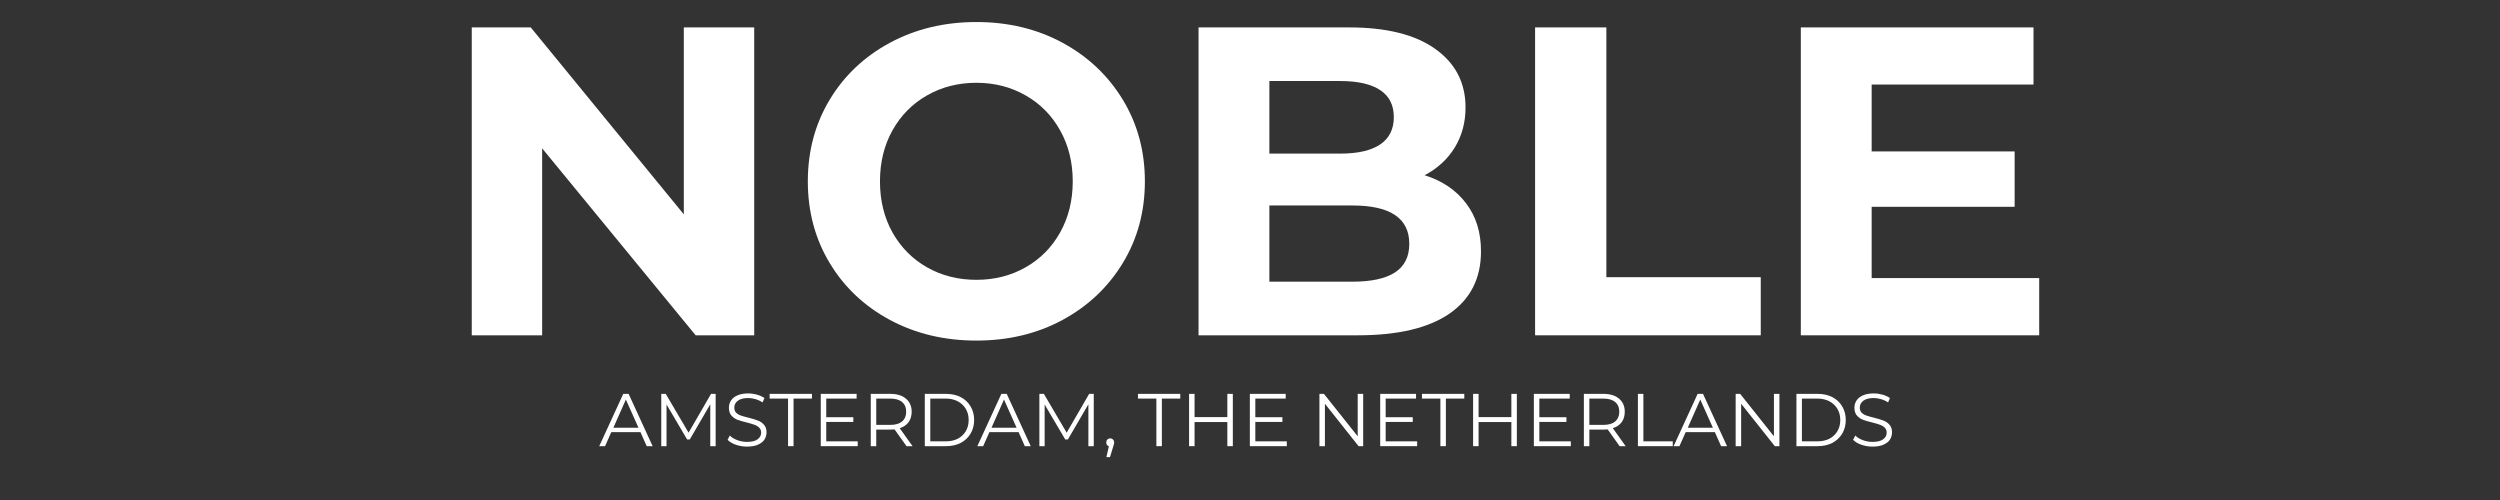
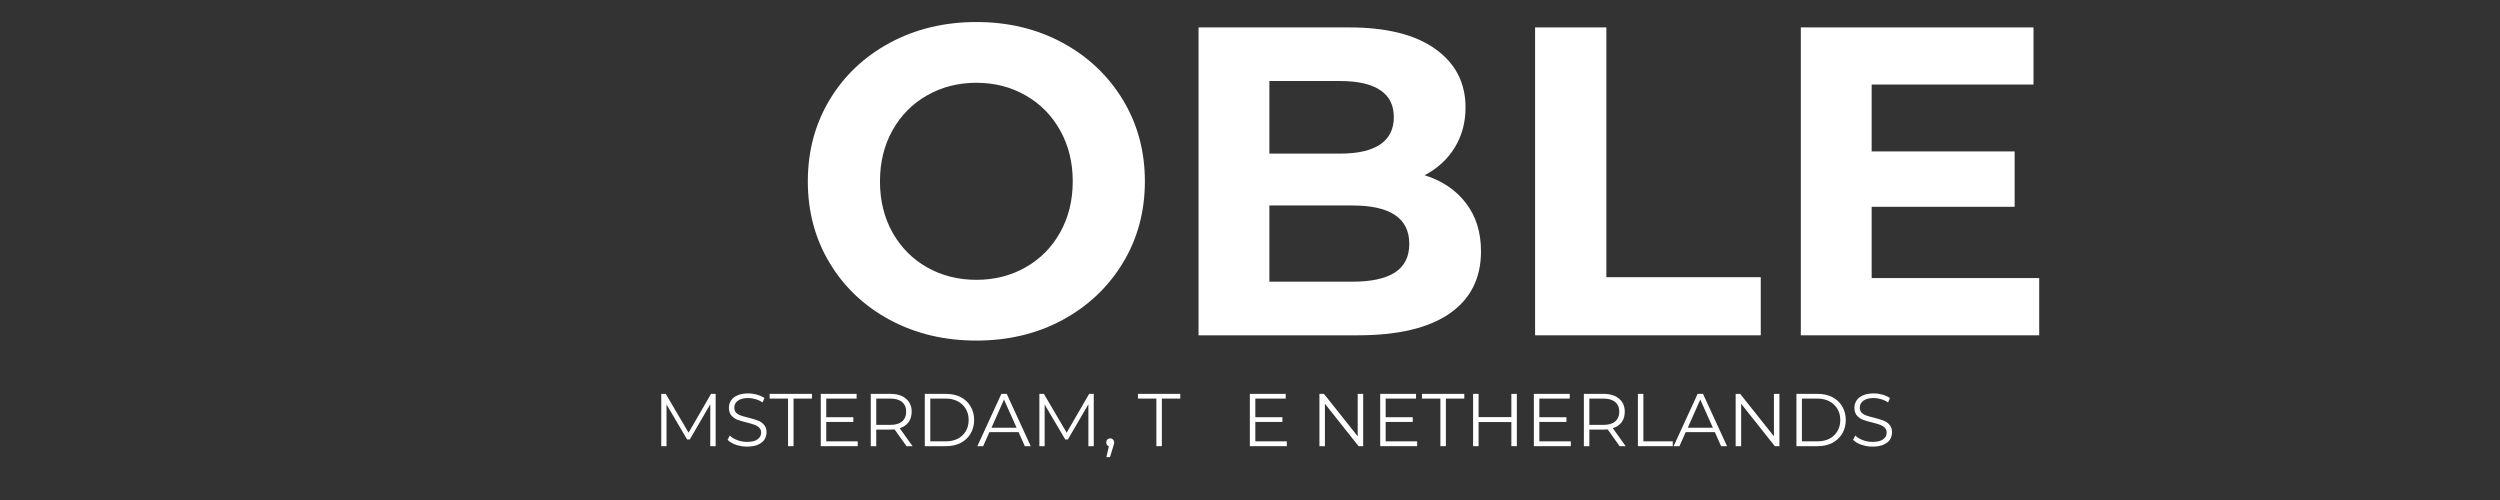
<svg xmlns="http://www.w3.org/2000/svg" version="1.2" preserveAspectRatio="xMidYMid meet" height="95" viewBox="0 0 356.25 71.25" zoomAndPan="magnify" width="475">
  <rect x="0" y="0" width="356.25" height="71.25" fill="#333333" stroke="none" />
  <defs>
    <clipPath id="568bb4f020">
-       <path d="M 0.32 3 L 8 3 L 8 11 L 0.32 11 Z M 0.32 3" />
-     </clipPath>
+       </clipPath>
    <clipPath id="0f2d20e46c">
      <rect height="14" y="0" width="186" x="0" />
    </clipPath>
  </defs>
  <g id="d156942fd2">
    <g style="fill:#ffffff;fill-opacity:1;">
      <g transform="translate(62.022, 47.781)">
-         <path d="M 45.453 -43.875 L 45.453 0 L 37.109 0 L 15.234 -26.641 L 15.234 0 L 5.203 0 L 5.203 -43.875 L 13.609 -43.875 L 35.422 -17.234 L 35.422 -43.875 Z M 45.453 -43.875" style="stroke:none" />
-       </g>
+         </g>
    </g>
    <g style="fill:#ffffff;fill-opacity:1;">
      <g transform="translate(112.677, 47.781)">
        <path d="M 26.453 0.75 C 21.898 0.75 17.797 -0.227 14.141 -2.188 C 10.484 -4.156 7.617 -6.863 5.547 -10.312 C 3.473 -13.758 2.438 -17.633 2.438 -21.938 C 2.438 -26.238 3.473 -30.113 5.547 -33.562 C 7.617 -37.008 10.484 -39.719 14.141 -41.688 C 17.797 -43.656 21.898 -44.641 26.453 -44.641 C 31.004 -44.641 35.098 -43.656 38.734 -41.688 C 42.367 -39.719 45.234 -37.008 47.328 -33.562 C 49.422 -30.113 50.469 -26.238 50.469 -21.938 C 50.469 -17.633 49.422 -13.758 47.328 -10.312 C 45.234 -6.863 42.367 -4.156 38.734 -2.188 C 35.098 -0.227 31.004 0.75 26.453 0.75 Z M 26.453 -7.906 C 29.047 -7.906 31.383 -8.5 33.469 -9.688 C 35.562 -10.875 37.203 -12.531 38.391 -14.656 C 39.586 -16.789 40.188 -19.219 40.188 -21.938 C 40.188 -24.656 39.586 -27.078 38.391 -29.203 C 37.203 -31.336 35.562 -33 33.469 -34.188 C 31.383 -35.383 29.047 -35.984 26.453 -35.984 C 23.859 -35.984 21.516 -35.383 19.422 -34.188 C 17.336 -33 15.695 -31.336 14.5 -29.203 C 13.312 -27.078 12.719 -24.656 12.719 -21.938 C 12.719 -19.219 13.312 -16.789 14.5 -14.656 C 15.695 -12.531 17.336 -10.875 19.422 -9.688 C 21.516 -8.5 23.859 -7.906 26.453 -7.906 Z M 26.453 -7.906" style="stroke:none" />
      </g>
    </g>
    <g style="fill:#ffffff;fill-opacity:1;">
      <g transform="translate(165.589, 47.781)">
        <path d="M 37.422 -22.812 C 39.93 -22.02 41.895 -20.691 43.312 -18.828 C 44.738 -16.973 45.453 -14.688 45.453 -11.969 C 45.453 -8.125 43.957 -5.164 40.969 -3.094 C 37.977 -1.031 33.617 0 27.891 0 L 5.203 0 L 5.203 -43.875 L 26.641 -43.875 C 31.992 -43.875 36.098 -42.848 38.953 -40.797 C 41.816 -38.754 43.25 -35.977 43.25 -32.469 C 43.25 -30.344 42.738 -28.441 41.719 -26.766 C 40.695 -25.098 39.266 -23.781 37.422 -22.812 Z M 15.297 -36.234 L 15.297 -25.891 L 25.391 -25.891 C 27.898 -25.891 29.801 -26.328 31.094 -27.203 C 32.383 -28.078 33.031 -29.375 33.031 -31.094 C 33.031 -32.801 32.383 -34.082 31.094 -34.938 C 29.801 -35.801 27.898 -36.234 25.391 -36.234 Z M 27.141 -7.641 C 29.816 -7.641 31.832 -8.078 33.188 -8.953 C 34.551 -9.836 35.234 -11.195 35.234 -13.031 C 35.234 -16.676 32.535 -18.5 27.141 -18.5 L 15.297 -18.5 L 15.297 -7.641 Z M 27.141 -7.641" style="stroke:none" />
      </g>
    </g>
    <g style="fill:#ffffff;fill-opacity:1;">
      <g transform="translate(213.548, 47.781)">
        <path d="M 5.203 -43.875 L 15.359 -43.875 L 15.359 -8.281 L 37.359 -8.281 L 37.359 0 L 5.203 0 Z M 5.203 -43.875" style="stroke:none" />
      </g>
    </g>
    <g style="fill:#ffffff;fill-opacity:1;">
      <g transform="translate(251.414, 47.781)">
        <path d="M 39.172 -8.156 L 39.172 0 L 5.203 0 L 5.203 -43.875 L 38.359 -43.875 L 38.359 -35.734 L 15.297 -35.734 L 15.297 -26.203 L 35.672 -26.203 L 35.672 -18.312 L 15.297 -18.312 L 15.297 -8.156 Z M 39.172 -8.156" style="stroke:none" />
      </g>
    </g>
    <g transform="matrix(1,0,0,1,85,53)">
      <g clip-path="url(#0f2d20e46c)">
        <g clip-path="url(#568bb4f020)" clip-rule="nonzero">
          <g style="fill:#ffffff;fill-opacity:1;">
            <g transform="translate(0.375, 10.579)">
              <path d="M 5.891 -2 L 1.734 -2 L 0.844 0 L 0.016 0 L 3.438 -7.453 L 4.203 -7.453 L 7.625 0 L 6.781 0 Z M 5.609 -2.625 L 3.812 -6.641 L 2.031 -2.625 Z M 5.609 -2.625" style="stroke:none" />
            </g>
          </g>
        </g>
        <g style="fill:#ffffff;fill-opacity:1;">
          <g transform="translate(8.011, 10.579)">
            <path d="M 8.969 -7.453 L 8.969 0 L 8.203 0 L 8.203 -5.969 L 5.281 -0.953 L 4.906 -0.953 L 1.969 -5.938 L 1.969 0 L 1.219 0 L 1.219 -7.453 L 1.859 -7.453 L 5.109 -1.922 L 8.312 -7.453 Z M 8.969 -7.453" style="stroke:none" />
          </g>
        </g>
        <g style="fill:#ffffff;fill-opacity:1;">
          <g transform="translate(18.183, 10.579)">
            <path d="M 3.266 0.062 C 2.711 0.062 2.18 -0.023 1.672 -0.203 C 1.172 -0.379 0.781 -0.613 0.5 -0.906 L 0.812 -1.516 C 1.082 -1.242 1.441 -1.023 1.891 -0.859 C 2.336 -0.691 2.797 -0.609 3.266 -0.609 C 3.93 -0.609 4.43 -0.727 4.766 -0.969 C 5.109 -1.219 5.281 -1.535 5.281 -1.922 C 5.281 -2.223 5.188 -2.461 5 -2.641 C 4.82 -2.816 4.598 -2.953 4.328 -3.047 C 4.066 -3.148 3.703 -3.258 3.234 -3.375 C 2.672 -3.508 2.223 -3.641 1.891 -3.766 C 1.555 -3.898 1.27 -4.102 1.031 -4.375 C 0.801 -4.645 0.688 -5.016 0.688 -5.484 C 0.688 -5.859 0.785 -6.195 0.984 -6.5 C 1.18 -6.812 1.484 -7.055 1.891 -7.234 C 2.305 -7.422 2.82 -7.516 3.438 -7.516 C 3.863 -7.516 4.281 -7.457 4.688 -7.344 C 5.094 -7.227 5.445 -7.066 5.75 -6.859 L 5.484 -6.234 C 5.172 -6.441 4.832 -6.598 4.469 -6.703 C 4.113 -6.805 3.77 -6.859 3.438 -6.859 C 2.781 -6.859 2.285 -6.727 1.953 -6.469 C 1.617 -6.219 1.453 -5.895 1.453 -5.5 C 1.453 -5.195 1.539 -4.953 1.719 -4.766 C 1.906 -4.586 2.133 -4.453 2.406 -4.359 C 2.688 -4.266 3.055 -4.16 3.516 -4.047 C 4.066 -3.91 4.508 -3.773 4.844 -3.641 C 5.176 -3.516 5.457 -3.316 5.688 -3.047 C 5.926 -2.785 6.047 -2.426 6.047 -1.969 C 6.047 -1.594 5.945 -1.25 5.75 -0.938 C 5.551 -0.633 5.238 -0.391 4.812 -0.203 C 4.395 -0.023 3.879 0.062 3.266 0.062 Z M 3.266 0.062" style="stroke:none" />
          </g>
        </g>
        <g style="fill:#ffffff;fill-opacity:1;">
          <g transform="translate(24.626, 10.579)">
            <path d="M 2.672 -6.781 L 0.047 -6.781 L 0.047 -7.453 L 6.078 -7.453 L 6.078 -6.781 L 3.453 -6.781 L 3.453 0 L 2.672 0 Z M 2.672 -6.781" style="stroke:none" />
          </g>
        </g>
        <g style="fill:#ffffff;fill-opacity:1;">
          <g transform="translate(30.74, 10.579)">
            <path d="M 6.484 -0.688 L 6.484 0 L 1.219 0 L 1.219 -7.453 L 6.328 -7.453 L 6.328 -6.781 L 2 -6.781 L 2 -4.125 L 5.859 -4.125 L 5.859 -3.453 L 2 -3.453 L 2 -0.688 Z M 6.484 -0.688" style="stroke:none" />
          </g>
        </g>
        <g style="fill:#ffffff;fill-opacity:1;">
          <g transform="translate(37.865, 10.579)">
            <path d="M 6.312 0 L 4.609 -2.391 C 4.41 -2.367 4.207 -2.359 4 -2.359 L 2 -2.359 L 2 0 L 1.219 0 L 1.219 -7.453 L 4 -7.453 C 4.957 -7.453 5.703 -7.223 6.234 -6.766 C 6.773 -6.316 7.047 -5.695 7.047 -4.906 C 7.047 -4.32 6.898 -3.828 6.609 -3.422 C 6.316 -3.023 5.895 -2.738 5.344 -2.562 L 7.172 0 Z M 3.984 -3.031 C 4.723 -3.031 5.285 -3.191 5.672 -3.516 C 6.066 -3.848 6.266 -4.312 6.266 -4.906 C 6.266 -5.508 6.066 -5.973 5.672 -6.297 C 5.285 -6.617 4.723 -6.781 3.984 -6.781 L 2 -6.781 L 2 -3.031 Z M 3.984 -3.031" style="stroke:none" />
          </g>
        </g>
        <g style="fill:#ffffff;fill-opacity:1;">
          <g transform="translate(45.565, 10.579)">
            <path d="M 1.219 -7.453 L 4.25 -7.453 C 5.039 -7.453 5.738 -7.297 6.344 -6.984 C 6.945 -6.672 7.414 -6.227 7.75 -5.656 C 8.082 -5.094 8.25 -4.453 8.25 -3.734 C 8.25 -3.004 8.082 -2.359 7.75 -1.797 C 7.414 -1.234 6.945 -0.789 6.344 -0.469 C 5.738 -0.156 5.039 0 4.25 0 L 1.219 0 Z M 4.203 -0.688 C 4.859 -0.688 5.43 -0.812 5.922 -1.062 C 6.41 -1.32 6.789 -1.68 7.062 -2.141 C 7.332 -2.598 7.469 -3.129 7.469 -3.734 C 7.469 -4.328 7.332 -4.852 7.062 -5.312 C 6.789 -5.77 6.41 -6.129 5.922 -6.391 C 5.43 -6.648 4.859 -6.781 4.203 -6.781 L 2 -6.781 L 2 -0.688 Z M 4.203 -0.688" style="stroke:none" />
          </g>
        </g>
        <g style="fill:#ffffff;fill-opacity:1;">
          <g transform="translate(54.256, 10.579)">
            <path d="M 5.891 -2 L 1.734 -2 L 0.844 0 L 0.016 0 L 3.438 -7.453 L 4.203 -7.453 L 7.625 0 L 6.781 0 Z M 5.609 -2.625 L 3.812 -6.641 L 2.031 -2.625 Z M 5.609 -2.625" style="stroke:none" />
          </g>
        </g>
        <g style="fill:#ffffff;fill-opacity:1;">
          <g transform="translate(61.892, 10.579)">
            <path d="M 8.969 -7.453 L 8.969 0 L 8.203 0 L 8.203 -5.969 L 5.281 -0.953 L 4.906 -0.953 L 1.969 -5.938 L 1.969 0 L 1.219 0 L 1.219 -7.453 L 1.859 -7.453 L 5.109 -1.922 L 8.312 -7.453 Z M 8.969 -7.453" style="stroke:none" />
          </g>
        </g>
        <g style="fill:#ffffff;fill-opacity:1;">
          <g transform="translate(72.064, 10.579)">
            <path d="M 1.141 -1.109 C 1.305 -1.109 1.441 -1.051 1.547 -0.938 C 1.648 -0.832 1.703 -0.695 1.703 -0.531 C 1.703 -0.445 1.688 -0.352 1.656 -0.25 C 1.633 -0.156 1.602 -0.047 1.562 0.078 L 1.109 1.562 L 0.594 1.562 L 0.953 0.016 C 0.836 -0.023 0.742 -0.094 0.672 -0.188 C 0.609 -0.281 0.578 -0.395 0.578 -0.531 C 0.578 -0.695 0.629 -0.832 0.734 -0.938 C 0.836 -1.051 0.973 -1.109 1.141 -1.109 Z M 1.141 -1.109" style="stroke:none" />
          </g>
        </g>
        <g style="fill:#ffffff;fill-opacity:1;">
          <g transform="translate(74.322, 10.579)">
            <path d="" style="stroke:none" />
          </g>
        </g>
        <g style="fill:#ffffff;fill-opacity:1;">
          <g transform="translate(77.112, 10.579)">
            <path d="M 2.672 -6.781 L 0.047 -6.781 L 0.047 -7.453 L 6.078 -7.453 L 6.078 -6.781 L 3.453 -6.781 L 3.453 0 L 2.672 0 Z M 2.672 -6.781" style="stroke:none" />
          </g>
        </g>
        <g style="fill:#ffffff;fill-opacity:1;">
          <g transform="translate(83.225, 10.579)">
-             <path d="M 7.453 -7.453 L 7.453 0 L 6.672 0 L 6.672 -3.438 L 2 -3.438 L 2 0 L 1.219 0 L 1.219 -7.453 L 2 -7.453 L 2 -4.141 L 6.672 -4.141 L 6.672 -7.453 Z M 7.453 -7.453" style="stroke:none" />
-           </g>
+             </g>
        </g>
        <g style="fill:#ffffff;fill-opacity:1;">
          <g transform="translate(91.884, 10.579)">
            <path d="M 6.484 -0.688 L 6.484 0 L 1.219 0 L 1.219 -7.453 L 6.328 -7.453 L 6.328 -6.781 L 2 -6.781 L 2 -4.125 L 5.859 -4.125 L 5.859 -3.453 L 2 -3.453 L 2 -0.688 Z M 6.484 -0.688" style="stroke:none" />
          </g>
        </g>
        <g style="fill:#ffffff;fill-opacity:1;">
          <g transform="translate(99.01, 10.579)">
-             <path d="" style="stroke:none" />
-           </g>
+             </g>
        </g>
        <g style="fill:#ffffff;fill-opacity:1;">
          <g transform="translate(101.8, 10.579)">
            <path d="M 7.453 -7.453 L 7.453 0 L 6.797 0 L 2 -6.047 L 2 0 L 1.219 0 L 1.219 -7.453 L 1.859 -7.453 L 6.672 -1.406 L 6.672 -7.453 Z M 7.453 -7.453" style="stroke:none" />
          </g>
        </g>
        <g style="fill:#ffffff;fill-opacity:1;">
          <g transform="translate(110.459, 10.579)">
            <path d="M 6.484 -0.688 L 6.484 0 L 1.219 0 L 1.219 -7.453 L 6.328 -7.453 L 6.328 -6.781 L 2 -6.781 L 2 -4.125 L 5.859 -4.125 L 5.859 -3.453 L 2 -3.453 L 2 -0.688 Z M 6.484 -0.688" style="stroke:none" />
          </g>
        </g>
        <g style="fill:#ffffff;fill-opacity:1;">
          <g transform="translate(117.584, 10.579)">
            <path d="M 2.672 -6.781 L 0.047 -6.781 L 0.047 -7.453 L 6.078 -7.453 L 6.078 -6.781 L 3.453 -6.781 L 3.453 0 L 2.672 0 Z M 2.672 -6.781" style="stroke:none" />
          </g>
        </g>
        <g style="fill:#ffffff;fill-opacity:1;">
          <g transform="translate(123.698, 10.579)">
            <path d="M 7.453 -7.453 L 7.453 0 L 6.672 0 L 6.672 -3.438 L 2 -3.438 L 2 0 L 1.219 0 L 1.219 -7.453 L 2 -7.453 L 2 -4.141 L 6.672 -4.141 L 6.672 -7.453 Z M 7.453 -7.453" style="stroke:none" />
          </g>
        </g>
        <g style="fill:#ffffff;fill-opacity:1;">
          <g transform="translate(132.356, 10.579)">
            <path d="M 6.484 -0.688 L 6.484 0 L 1.219 0 L 1.219 -7.453 L 6.328 -7.453 L 6.328 -6.781 L 2 -6.781 L 2 -4.125 L 5.859 -4.125 L 5.859 -3.453 L 2 -3.453 L 2 -0.688 Z M 6.484 -0.688" style="stroke:none" />
          </g>
        </g>
        <g style="fill:#ffffff;fill-opacity:1;">
          <g transform="translate(139.482, 10.579)">
            <path d="M 6.312 0 L 4.609 -2.391 C 4.41 -2.367 4.207 -2.359 4 -2.359 L 2 -2.359 L 2 0 L 1.219 0 L 1.219 -7.453 L 4 -7.453 C 4.957 -7.453 5.703 -7.223 6.234 -6.766 C 6.773 -6.316 7.047 -5.695 7.047 -4.906 C 7.047 -4.32 6.898 -3.828 6.609 -3.422 C 6.316 -3.023 5.895 -2.738 5.344 -2.562 L 7.172 0 Z M 3.984 -3.031 C 4.723 -3.031 5.285 -3.191 5.672 -3.516 C 6.066 -3.848 6.266 -4.312 6.266 -4.906 C 6.266 -5.508 6.066 -5.973 5.672 -6.297 C 5.285 -6.617 4.723 -6.781 3.984 -6.781 L 2 -6.781 L 2 -3.031 Z M 3.984 -3.031" style="stroke:none" />
          </g>
        </g>
        <g style="fill:#ffffff;fill-opacity:1;">
          <g transform="translate(147.182, 10.579)">
            <path d="M 1.219 -7.453 L 2 -7.453 L 2 -0.688 L 6.188 -0.688 L 6.188 0 L 1.219 0 Z M 1.219 -7.453" style="stroke:none" />
          </g>
        </g>
        <g style="fill:#ffffff;fill-opacity:1;">
          <g transform="translate(153.476, 10.579)">
            <path d="M 5.891 -2 L 1.734 -2 L 0.844 0 L 0.016 0 L 3.438 -7.453 L 4.203 -7.453 L 7.625 0 L 6.781 0 Z M 5.609 -2.625 L 3.812 -6.641 L 2.031 -2.625 Z M 5.609 -2.625" style="stroke:none" />
          </g>
        </g>
        <g style="fill:#ffffff;fill-opacity:1;">
          <g transform="translate(161.113, 10.579)">
            <path d="M 7.453 -7.453 L 7.453 0 L 6.797 0 L 2 -6.047 L 2 0 L 1.219 0 L 1.219 -7.453 L 1.859 -7.453 L 6.672 -1.406 L 6.672 -7.453 Z M 7.453 -7.453" style="stroke:none" />
          </g>
        </g>
        <g style="fill:#ffffff;fill-opacity:1;">
          <g transform="translate(169.772, 10.579)">
            <path d="M 1.219 -7.453 L 4.25 -7.453 C 5.039 -7.453 5.738 -7.297 6.344 -6.984 C 6.945 -6.672 7.414 -6.227 7.75 -5.656 C 8.082 -5.094 8.25 -4.453 8.25 -3.734 C 8.25 -3.004 8.082 -2.359 7.75 -1.797 C 7.414 -1.234 6.945 -0.789 6.344 -0.469 C 5.738 -0.156 5.039 0 4.25 0 L 1.219 0 Z M 4.203 -0.688 C 4.859 -0.688 5.43 -0.812 5.922 -1.062 C 6.41 -1.32 6.789 -1.68 7.062 -2.141 C 7.332 -2.598 7.469 -3.129 7.469 -3.734 C 7.469 -4.328 7.332 -4.852 7.062 -5.312 C 6.789 -5.77 6.41 -6.129 5.922 -6.391 C 5.43 -6.648 4.859 -6.781 4.203 -6.781 L 2 -6.781 L 2 -0.688 Z M 4.203 -0.688" style="stroke:none" />
          </g>
        </g>
        <g style="fill:#ffffff;fill-opacity:1;">
          <g transform="translate(178.569, 10.579)">
            <path d="M 3.266 0.062 C 2.711 0.062 2.18 -0.023 1.672 -0.203 C 1.172 -0.379 0.781 -0.613 0.5 -0.906 L 0.812 -1.516 C 1.082 -1.242 1.441 -1.023 1.891 -0.859 C 2.336 -0.691 2.797 -0.609 3.266 -0.609 C 3.93 -0.609 4.43 -0.727 4.766 -0.969 C 5.109 -1.219 5.281 -1.535 5.281 -1.922 C 5.281 -2.223 5.188 -2.461 5 -2.641 C 4.82 -2.816 4.598 -2.953 4.328 -3.047 C 4.066 -3.148 3.703 -3.258 3.234 -3.375 C 2.672 -3.508 2.223 -3.641 1.891 -3.766 C 1.555 -3.898 1.27 -4.102 1.031 -4.375 C 0.801 -4.645 0.688 -5.016 0.688 -5.484 C 0.688 -5.859 0.785 -6.195 0.984 -6.5 C 1.18 -6.812 1.484 -7.055 1.891 -7.234 C 2.305 -7.422 2.82 -7.516 3.438 -7.516 C 3.863 -7.516 4.281 -7.457 4.688 -7.344 C 5.094 -7.227 5.445 -7.066 5.75 -6.859 L 5.484 -6.234 C 5.172 -6.441 4.832 -6.598 4.469 -6.703 C 4.113 -6.805 3.77 -6.859 3.438 -6.859 C 2.781 -6.859 2.285 -6.727 1.953 -6.469 C 1.617 -6.219 1.453 -5.895 1.453 -5.5 C 1.453 -5.195 1.539 -4.953 1.719 -4.766 C 1.906 -4.586 2.133 -4.453 2.406 -4.359 C 2.688 -4.266 3.055 -4.16 3.516 -4.047 C 4.066 -3.91 4.508 -3.773 4.844 -3.641 C 5.176 -3.516 5.457 -3.316 5.688 -3.047 C 5.926 -2.785 6.047 -2.426 6.047 -1.969 C 6.047 -1.594 5.945 -1.25 5.75 -0.938 C 5.551 -0.633 5.238 -0.391 4.812 -0.203 C 4.395 -0.023 3.879 0.062 3.266 0.062 Z M 3.266 0.062" style="stroke:none" />
          </g>
        </g>
      </g>
    </g>
  </g>
</svg>